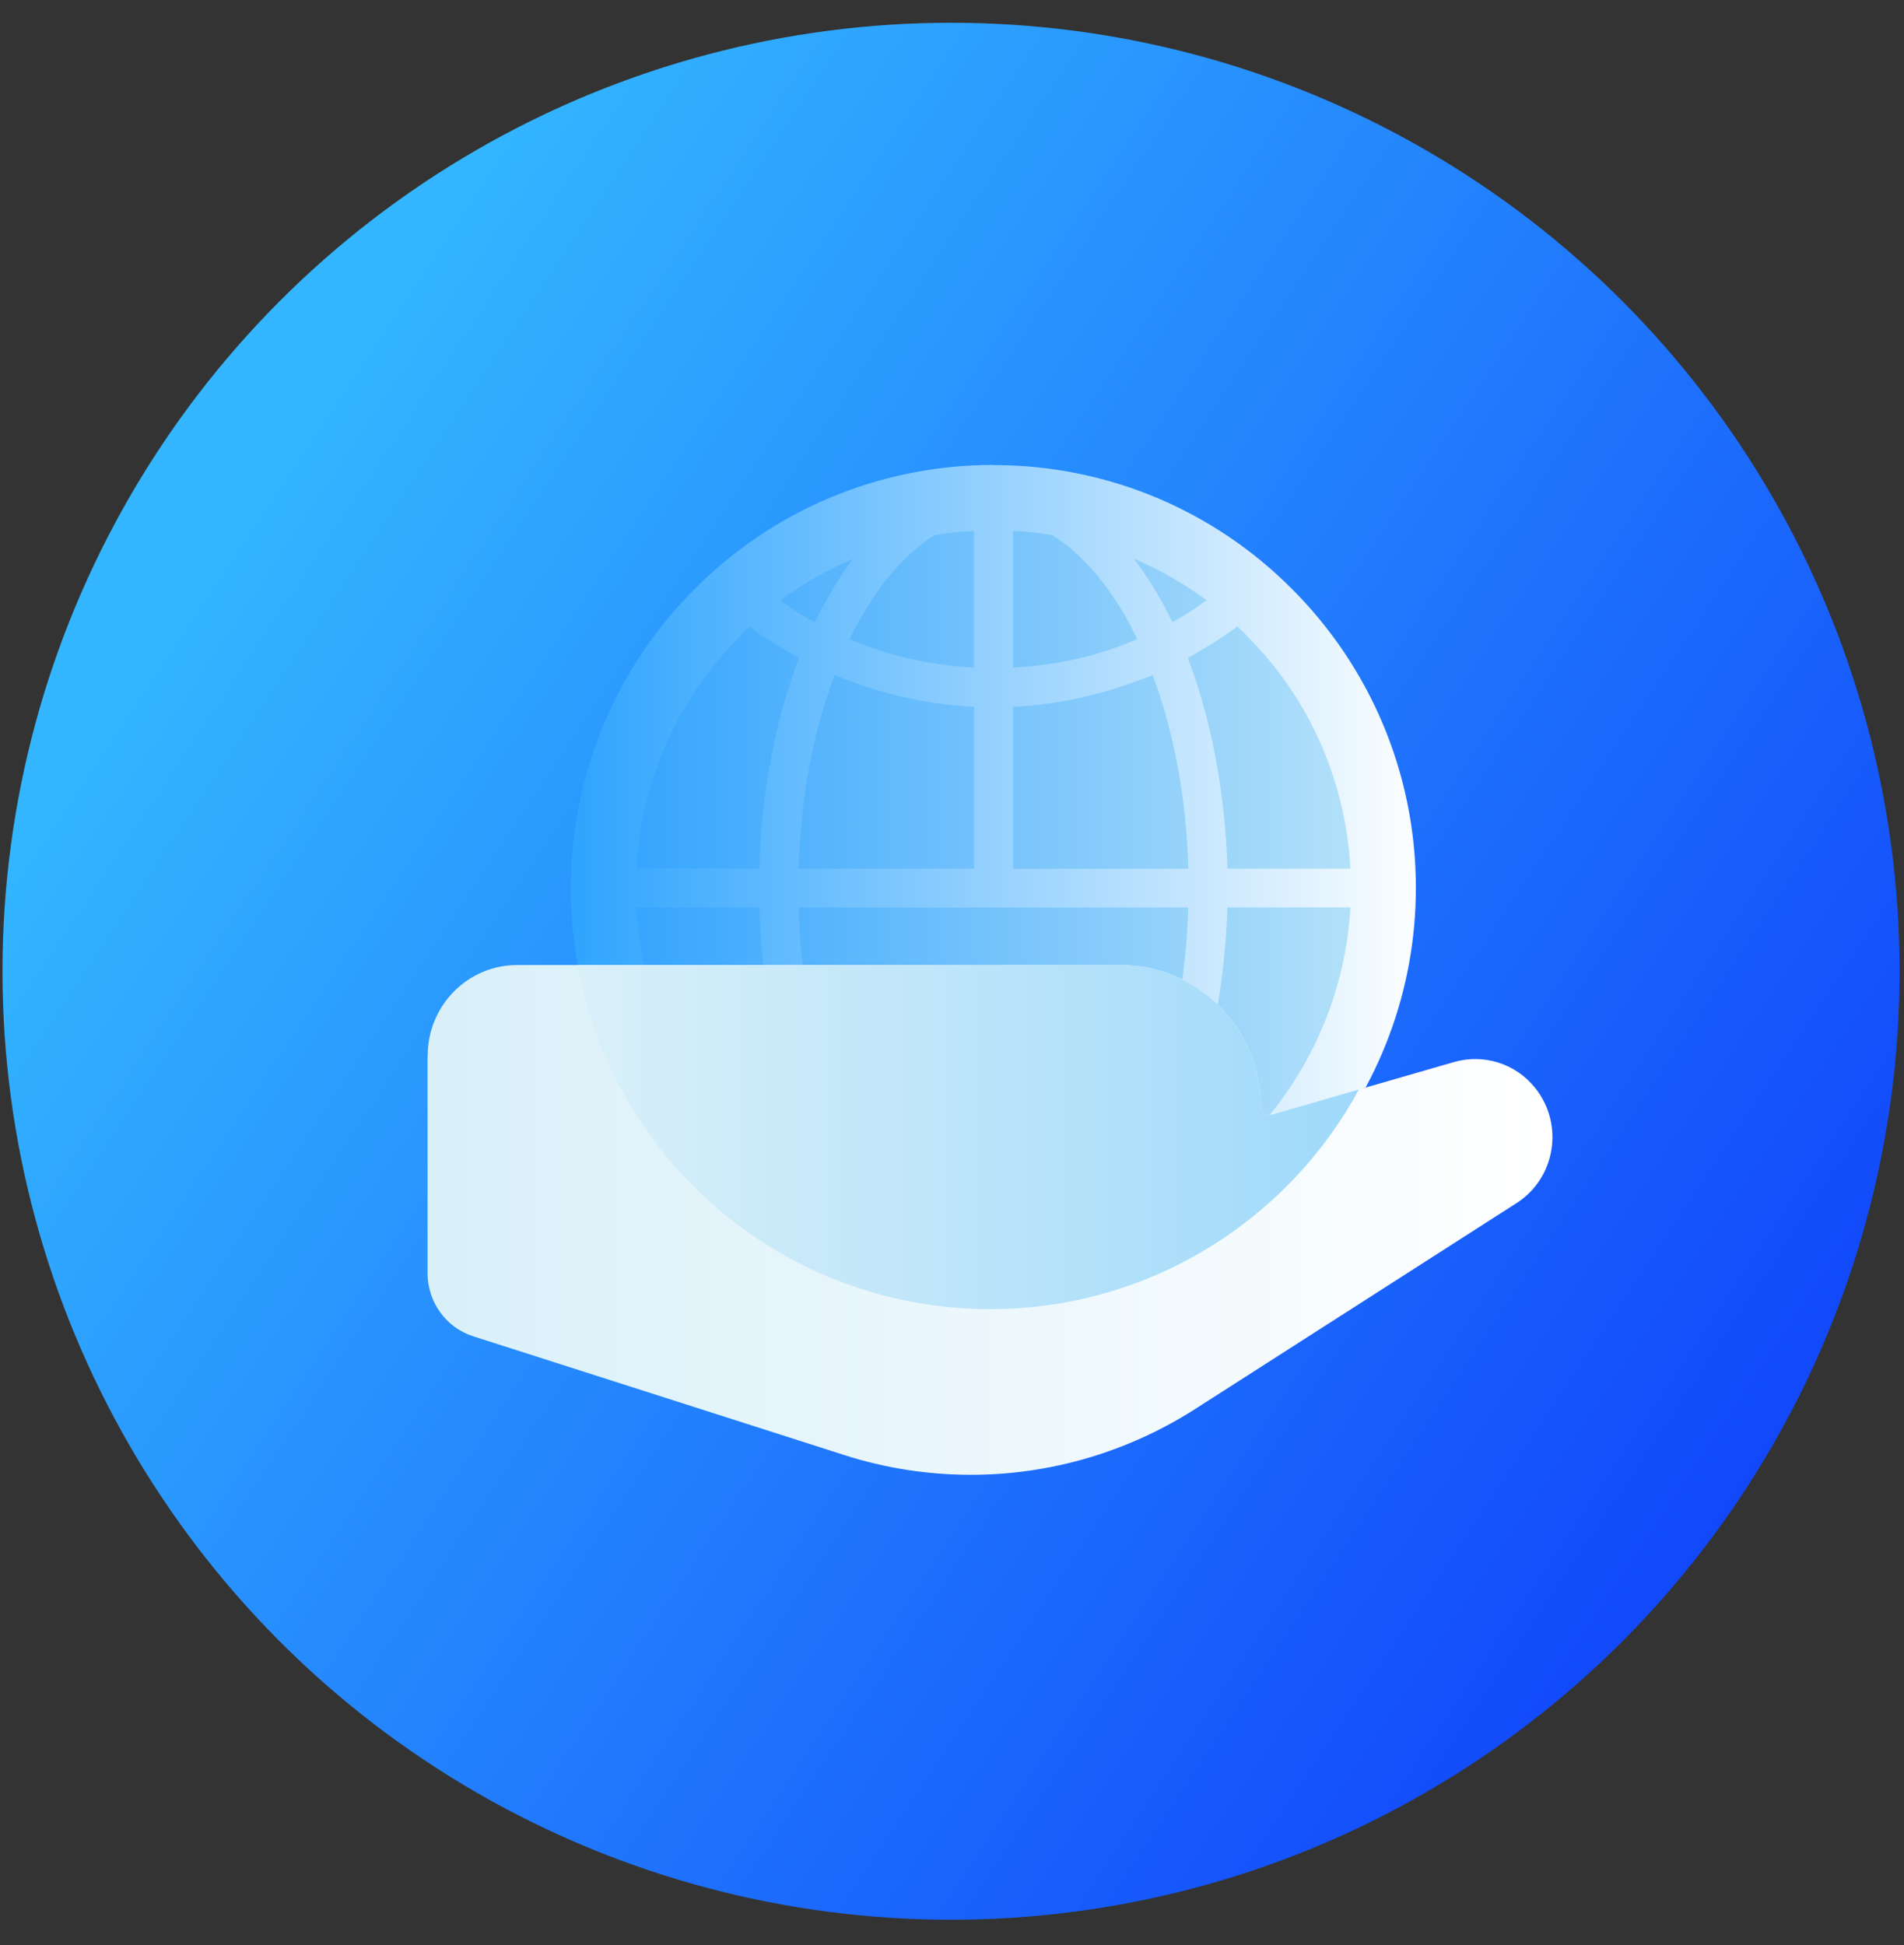
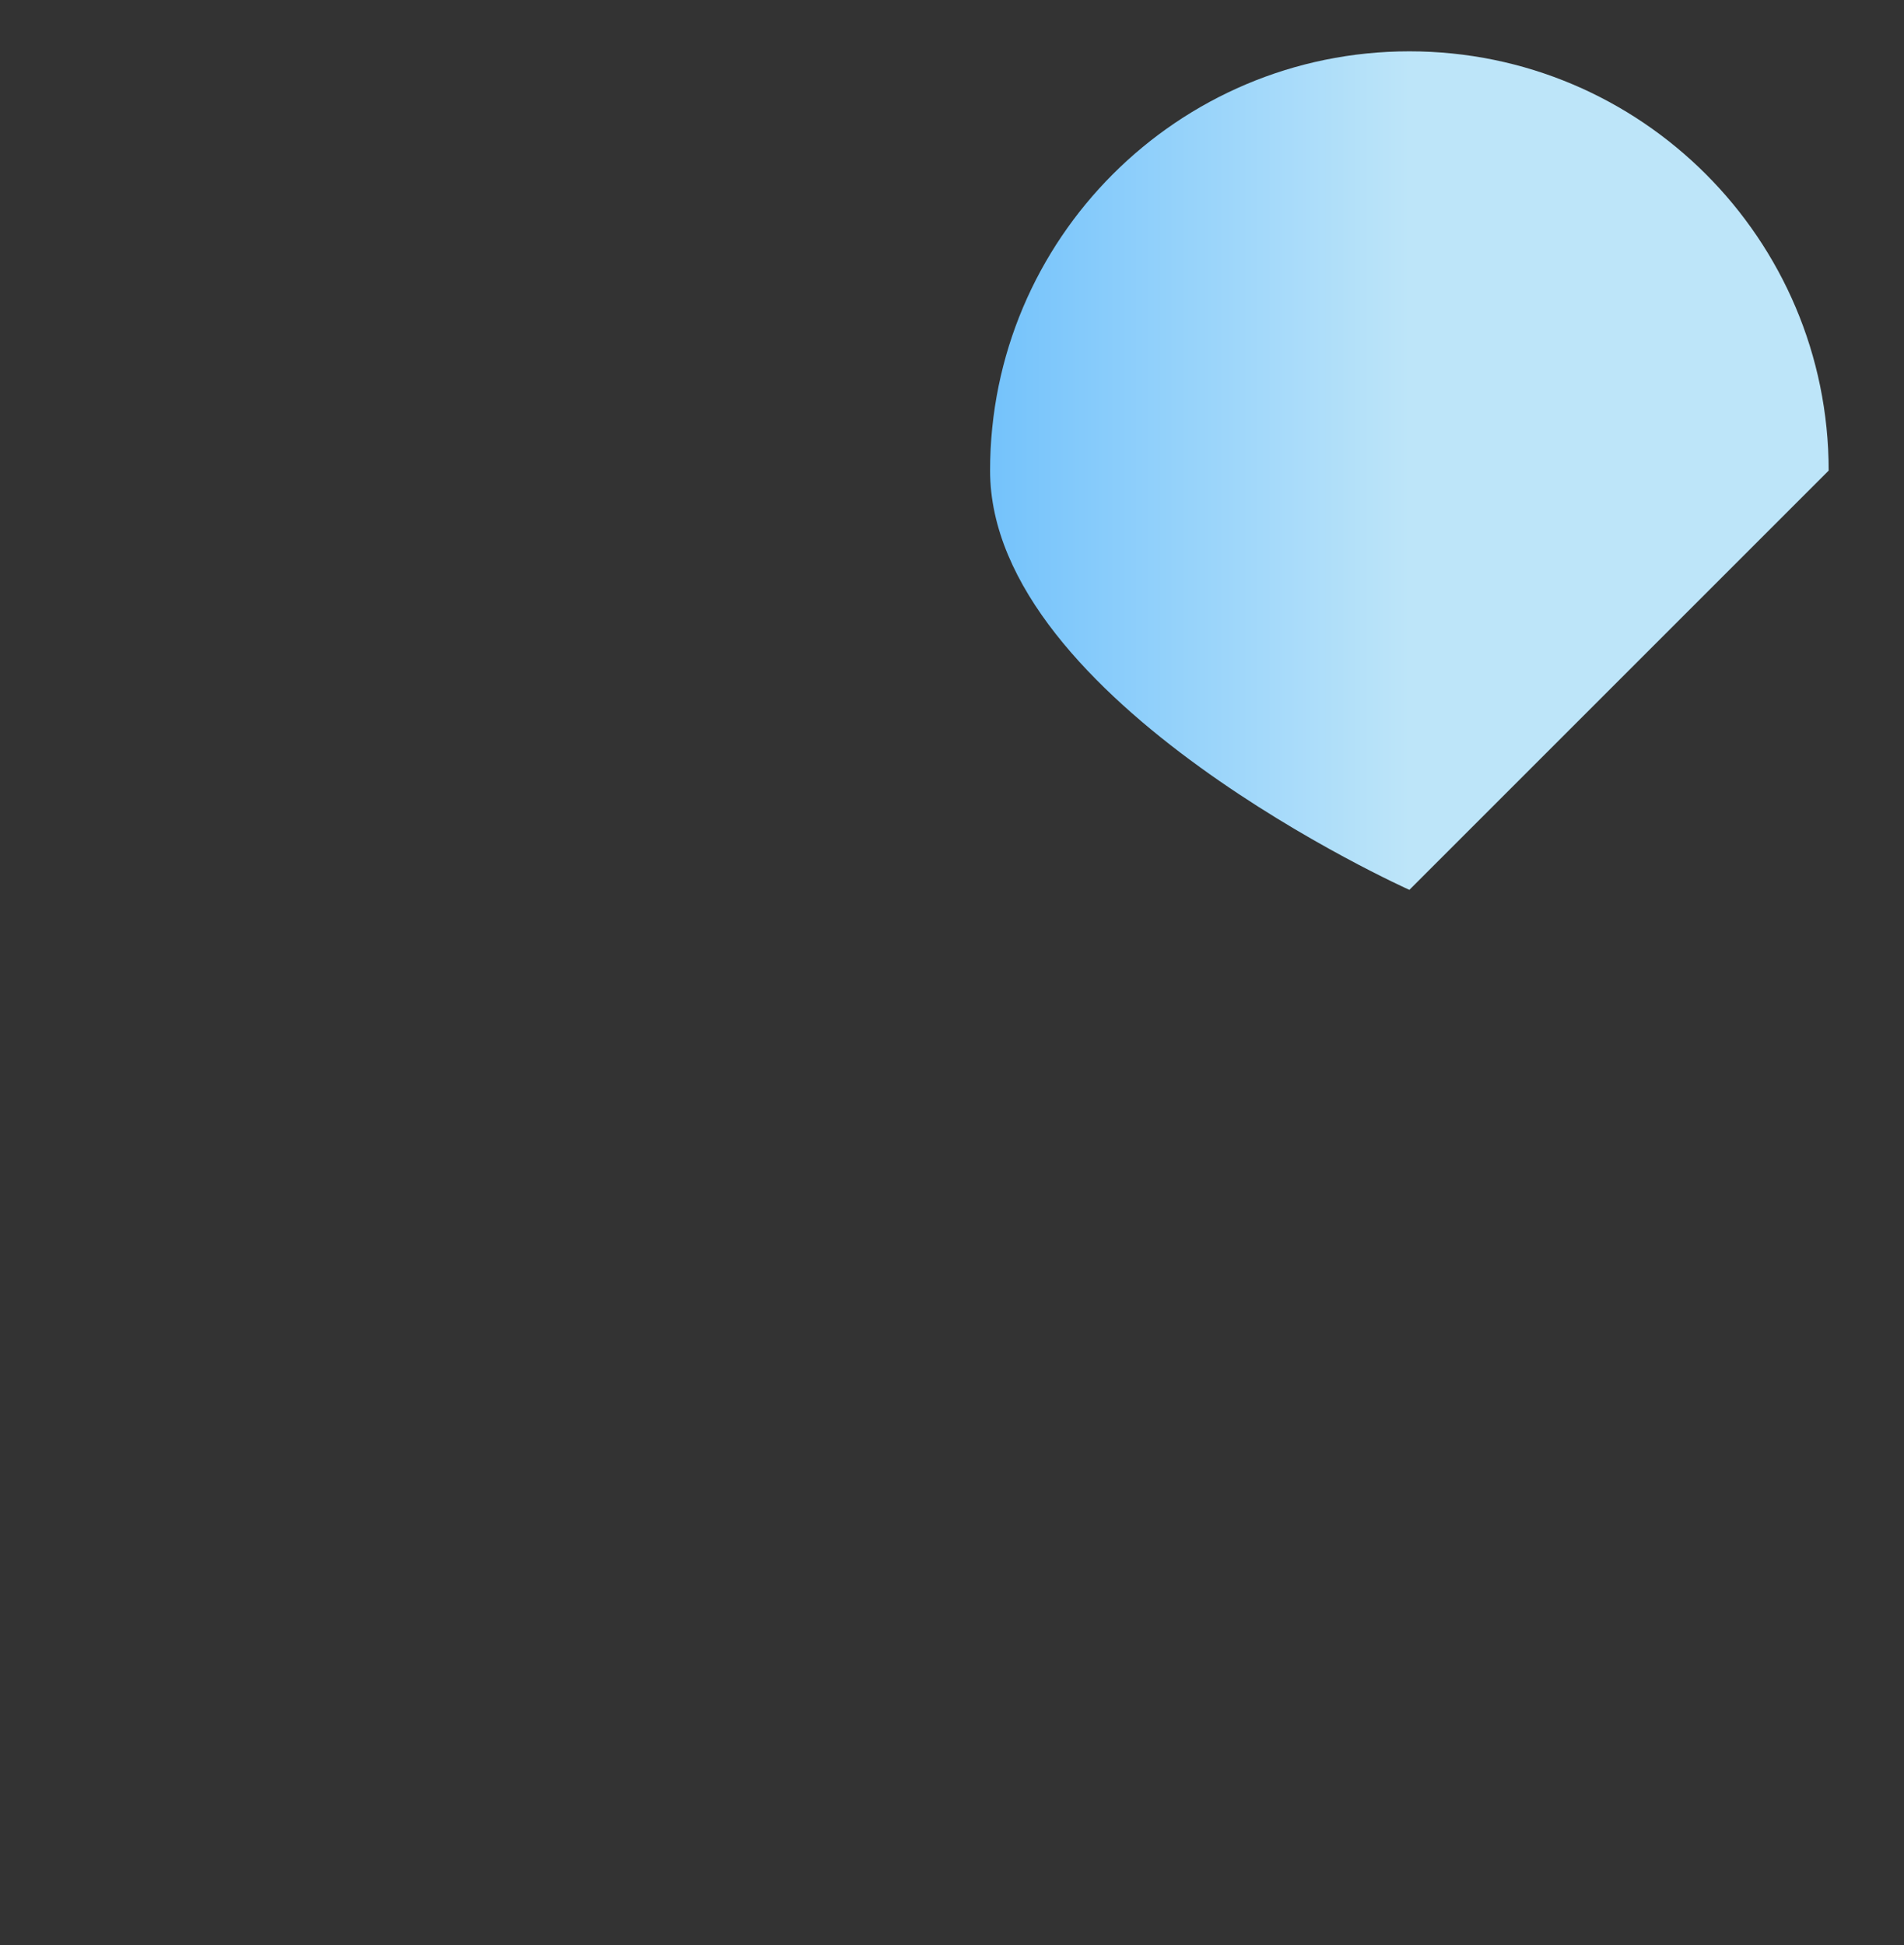
<svg xmlns="http://www.w3.org/2000/svg" id="_图层_1" data-name="图层 1" viewBox="0 0 138 141">
  <rect x="0" y="0" width="138" height="141" fill="#333333" stroke="none" />
  <defs>
    <style>
      .cls-1 {
        fill: url(#_未命名的渐变_36);
        fill-rule: evenodd;
      }

      .cls-2 {
        fill: url(#_未命名的渐变_10);
      }

      .cls-3 {
        fill: url(#_未命名的渐变_29);
      }

      .cls-4 {
        fill: url(#_未命名的渐变_3);
      }

      .cls-5 {
        fill: url(#_未命名的渐变_2);
      }
    </style>
    <linearGradient id="_未命名的渐变_10" data-name="未命名的渐变 10" x1="16.82" y1="106.37" x2="131.21" y2="30.05" gradientTransform="translate(0 142) scale(1 -1)" gradientUnits="userSpaceOnUse">
      <stop offset="0" stop-color="#33b6ff" />
      <stop offset="1" stop-color="#1043fa" />
    </linearGradient>
    <linearGradient id="_未命名的渐变_2" data-name="未命名的渐变 2" x1="41.37" y1="64.5" x2="102.15" y2="64.5" gradientUnits="userSpaceOnUse">
      <stop offset="0" stop-color="#2ba0fe" />
      <stop offset="1" stop-color="#bde5f9" />
    </linearGradient>
    <linearGradient id="_未命名的渐变_3" data-name="未命名的渐变 3" x1="41.37" y1="59.34" x2="102.62" y2="59.34" gradientUnits="userSpaceOnUse">
      <stop offset="0" stop-color="#2ea4fe" />
      <stop offset="1" stop-color="#fcfefe" />
    </linearGradient>
    <linearGradient id="_未命名的渐变_29" data-name="未命名的渐变 29" x1="31" y1="88.42" x2="112.52" y2="88.42" gradientUnits="userSpaceOnUse">
      <stop offset="0" stop-color="#d9f0f9" />
      <stop offset="1" stop-color="#fff" />
    </linearGradient>
    <linearGradient id="_未命名的渐变_36" data-name="未命名的渐变 36" x1="41.86" y1="82.42" x2="98.49" y2="82.42" gradientUnits="userSpaceOnUse">
      <stop offset="0" stop-color="#d9f0f9" />
      <stop offset="1" stop-color="#9fd9fa" />
    </linearGradient>
  </defs>
-   <circle class="cls-2" cx="68.93" cy="70.4" r="68.75" />
-   <path class="cls-5" d="M102.15,64.5c0,16.78-13.61,30.39-30.39,30.39s-30.39-13.61-30.39-30.39,13.61-30.39,30.39-30.39,30.39,13.61,30.39,30.39Z" />
-   <path class="cls-4" d="M72,33.71c8.46,0,16.12,3.42,21.65,8.99,5.53,5.53,8.97,13.2,8.97,21.65,0,7.53-2.74,14.43-7.25,19.8-1.97,2.27-5.65-.64-3.57-3.06,3.61-4.31,5.76-9.69,6.08-15.32h-8.92c-.13,3.84-.64,7.55-1.5,10.88-.54,2.1-3.28,1.34-2.78-.45,.8-3.17,1.34-6.7,1.44-10.42h-28.24c.1,3.72,.64,7.25,1.47,10.42,.5,1.91-2.31,2.46-2.84,.3-.84-3.32-1.35-6.93-1.47-10.73h-8.92c.34,5.8,2.54,11.16,6.12,15.3,2.04,2.44-1.67,5.35-3.61,3.07-4.51-5.36-7.25-12.28-7.25-19.8,0-8.46,3.44-16.12,8.97-21.65,5.53-5.56,13.18-8.99,21.65-8.99h0Zm18.33,12.34h0c-.2-.25-.43-.43-.65-.65-1.12,.85-2.36,1.6-3.59,2.29,1.67,4.38,2.71,9.62,2.87,15.27h8.92c-.37-6.63-3.17-12.57-7.55-16.91h0Zm-2.87-2.54h0c-1.64-1.2-3.39-2.21-5.28-3.01,.73,.95,1.42,2.02,2.07,3.18,.23,.45,.48,.92,.73,1.42,.84-.47,1.67-.99,2.47-1.59h0Zm-11.16-4.71h0c-.94-.18-1.92-.29-2.87-.3v9.89c2.81-.15,5.48-.7,7.95-1.64,.37-.15,.7-.27,1.03-.43-.2-.45-.42-.85-.64-1.29-1.57-2.81-3.44-4.96-5.48-6.23h0Zm-5.72-.3h0c-.97,.02-1.9,.12-2.84,.3-2.07,1.27-3.94,3.43-5.48,6.23-.25,.43-.47,.84-.68,1.29,.35,.16,.7,.28,1.05,.43,2.49,.94,5.18,1.49,7.95,1.64v-9.89h0Zm-8.75,2.01h0c-1.89,.8-3.64,1.8-5.28,3.01,.8,.6,1.64,1.12,2.51,1.59,.23-.5,.47-.97,.74-1.42,.62-1.15,1.3-2.22,2.04-3.18h0Zm-7.5,4.89h0c-.22,.22-.43,.4-.62,.65-4.41,4.34-7.22,10.28-7.59,16.91h8.92c.15-5.65,1.2-10.89,2.87-15.27-1.25-.68-2.46-1.44-3.59-2.29h0Zm29.21,3.53h0c-.39,.15-.79,.33-1.19,.45-2.81,1.05-5.81,1.69-8.92,1.86v11.73h12.7c-.15-5.21-1.07-10.02-2.59-14.03h0Zm-12.95,2.31h0c-3.11-.17-6.11-.8-8.92-1.86-.4-.12-.8-.3-1.17-.45-1.54,4.01-2.47,8.82-2.61,14.03h12.7v-11.73h0Z" />
-   <path class="cls-3" d="M31,76.51c0-3.62,2.9-6.56,6.48-6.56h43.79c5.58,0,10.1,4.63,10.1,10.28,0,.4,.37,.69,.75,.58l13.27-3.83c2.15-.62,4.46,.11,5.87,1.87,2.12,2.63,1.49,6.55-1.35,8.36l-12.7,8.14-10.57,6.77c-4.87,3.12-10.51,4.78-16.27,4.78-3.11,0-6.21-.48-9.17-1.43l-26.9-8.61c-1.97-.63-3.31-2.48-3.31-4.57v-15.76Z" />
-   <path class="cls-1" d="M41.86,69.95h39.41c5.58,0,10.1,4.63,10.1,10.28,0,.4,.38,.69,.75,.58l6.37-1.84c-5.14,9.48-15.18,15.92-26.73,15.92-14.92,0-27.33-10.75-29.9-24.93Z" />
+   <path class="cls-5" d="M102.15,64.5s-30.39-13.61-30.39-30.39,13.61-30.39,30.39-30.39,30.39,13.61,30.39,30.39Z" />
</svg>